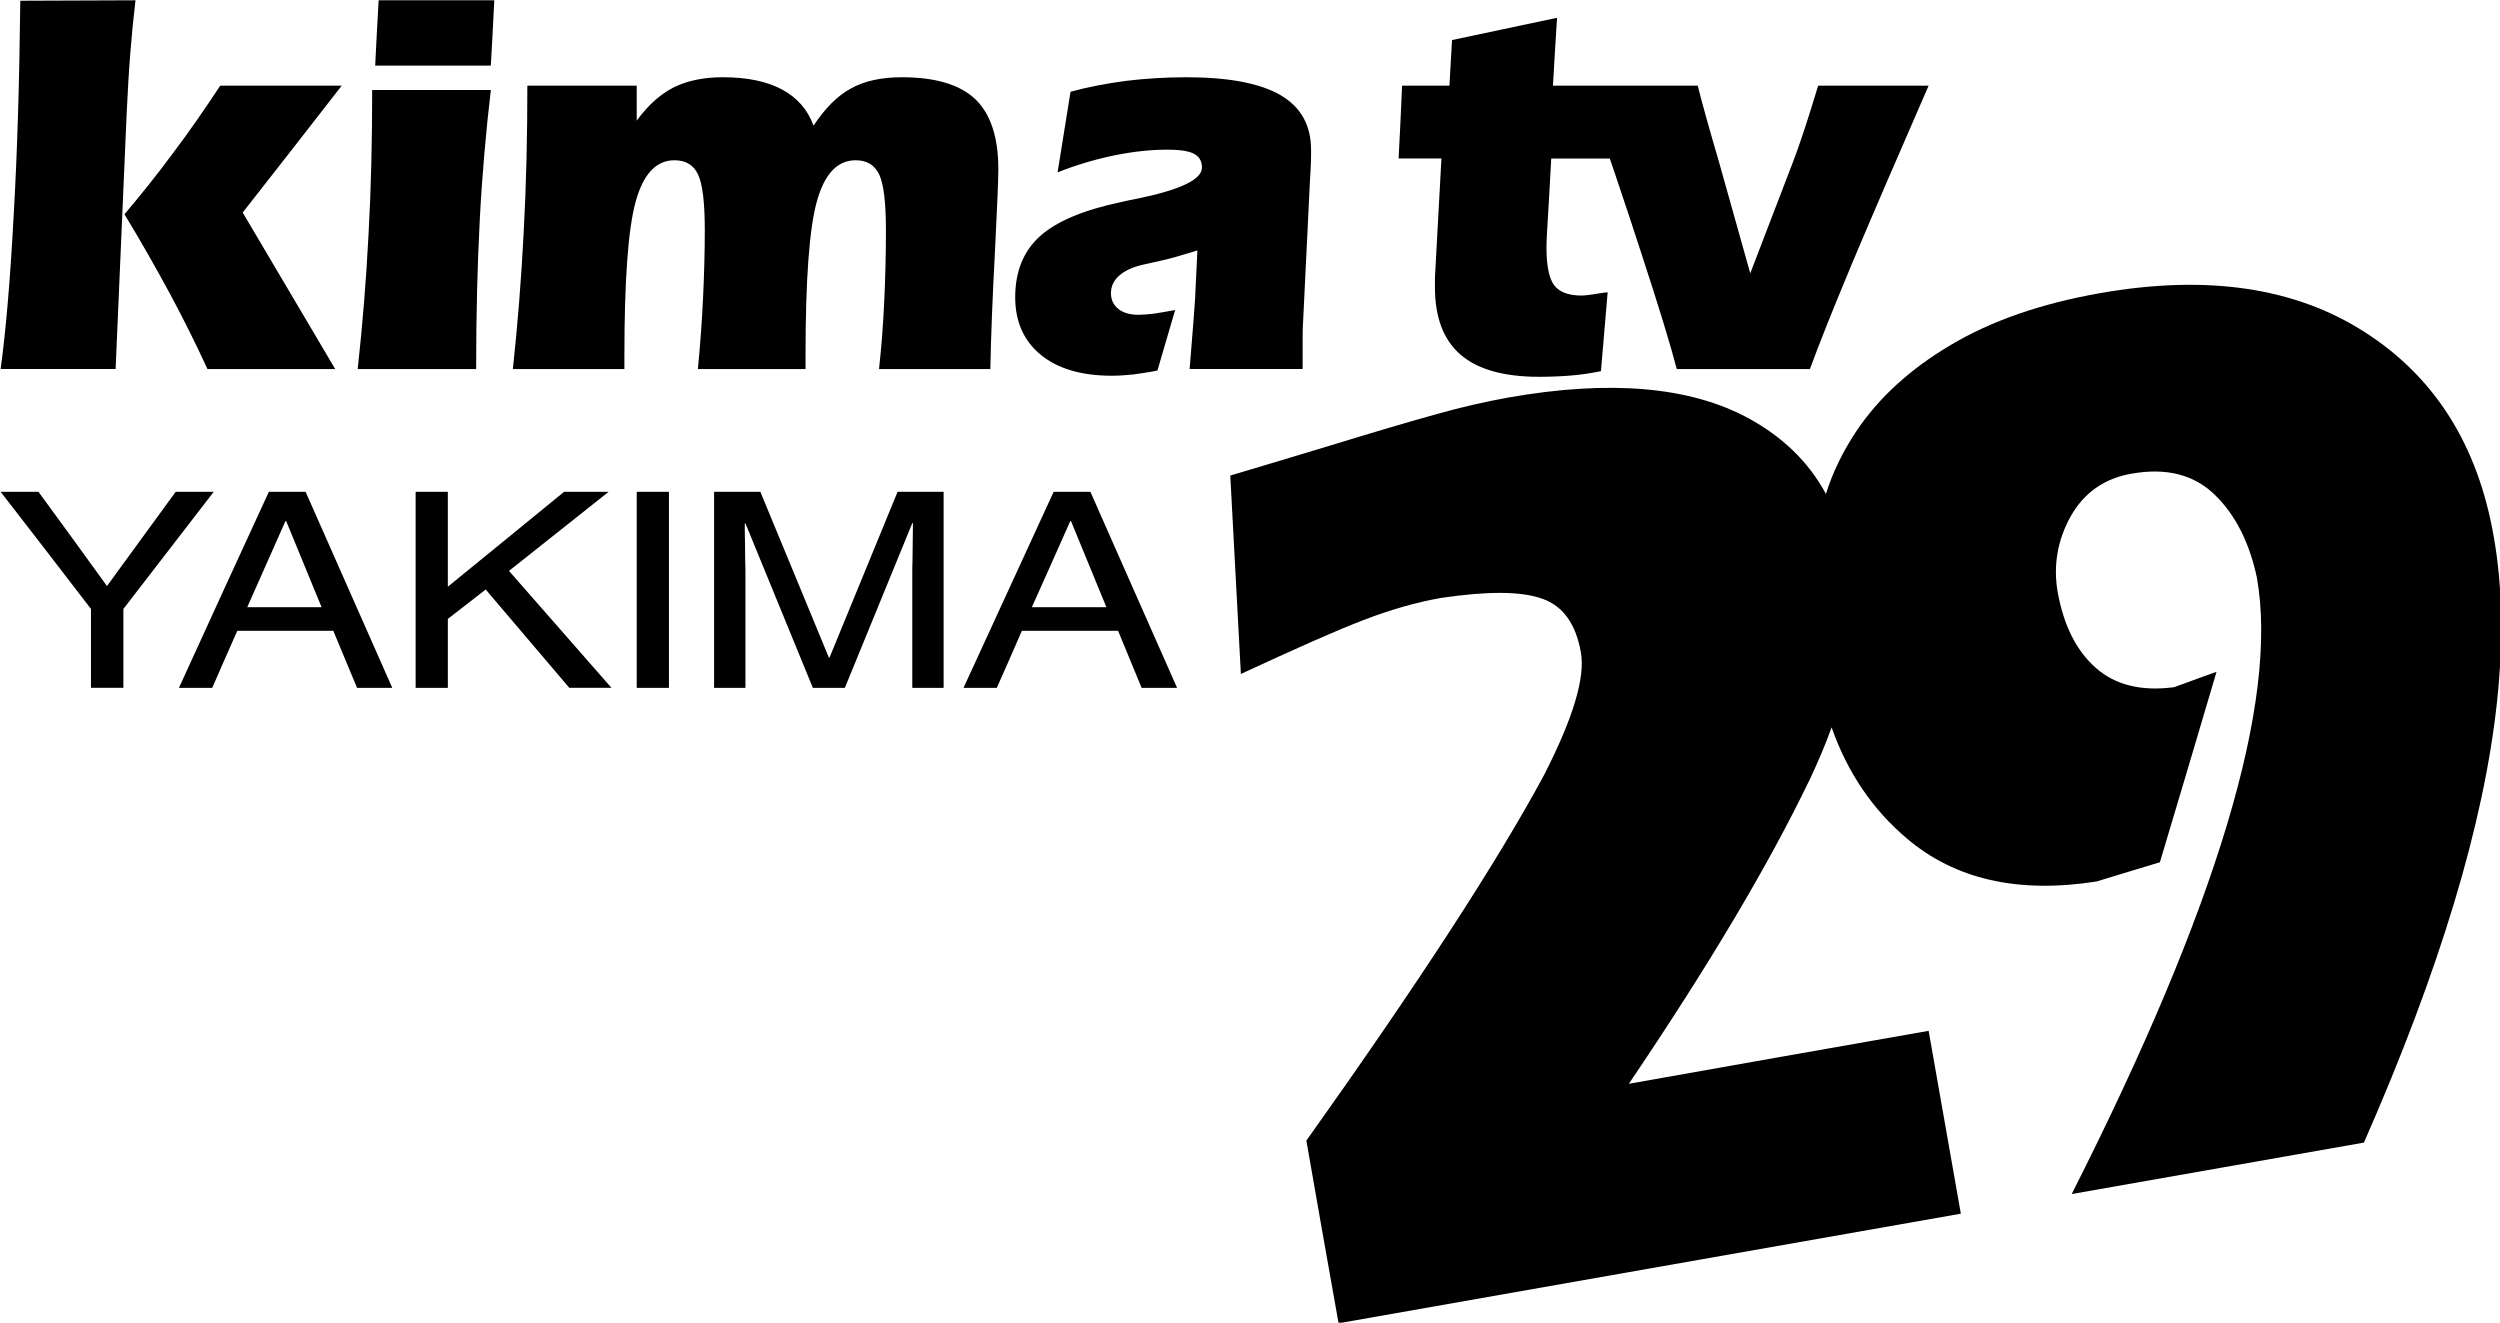
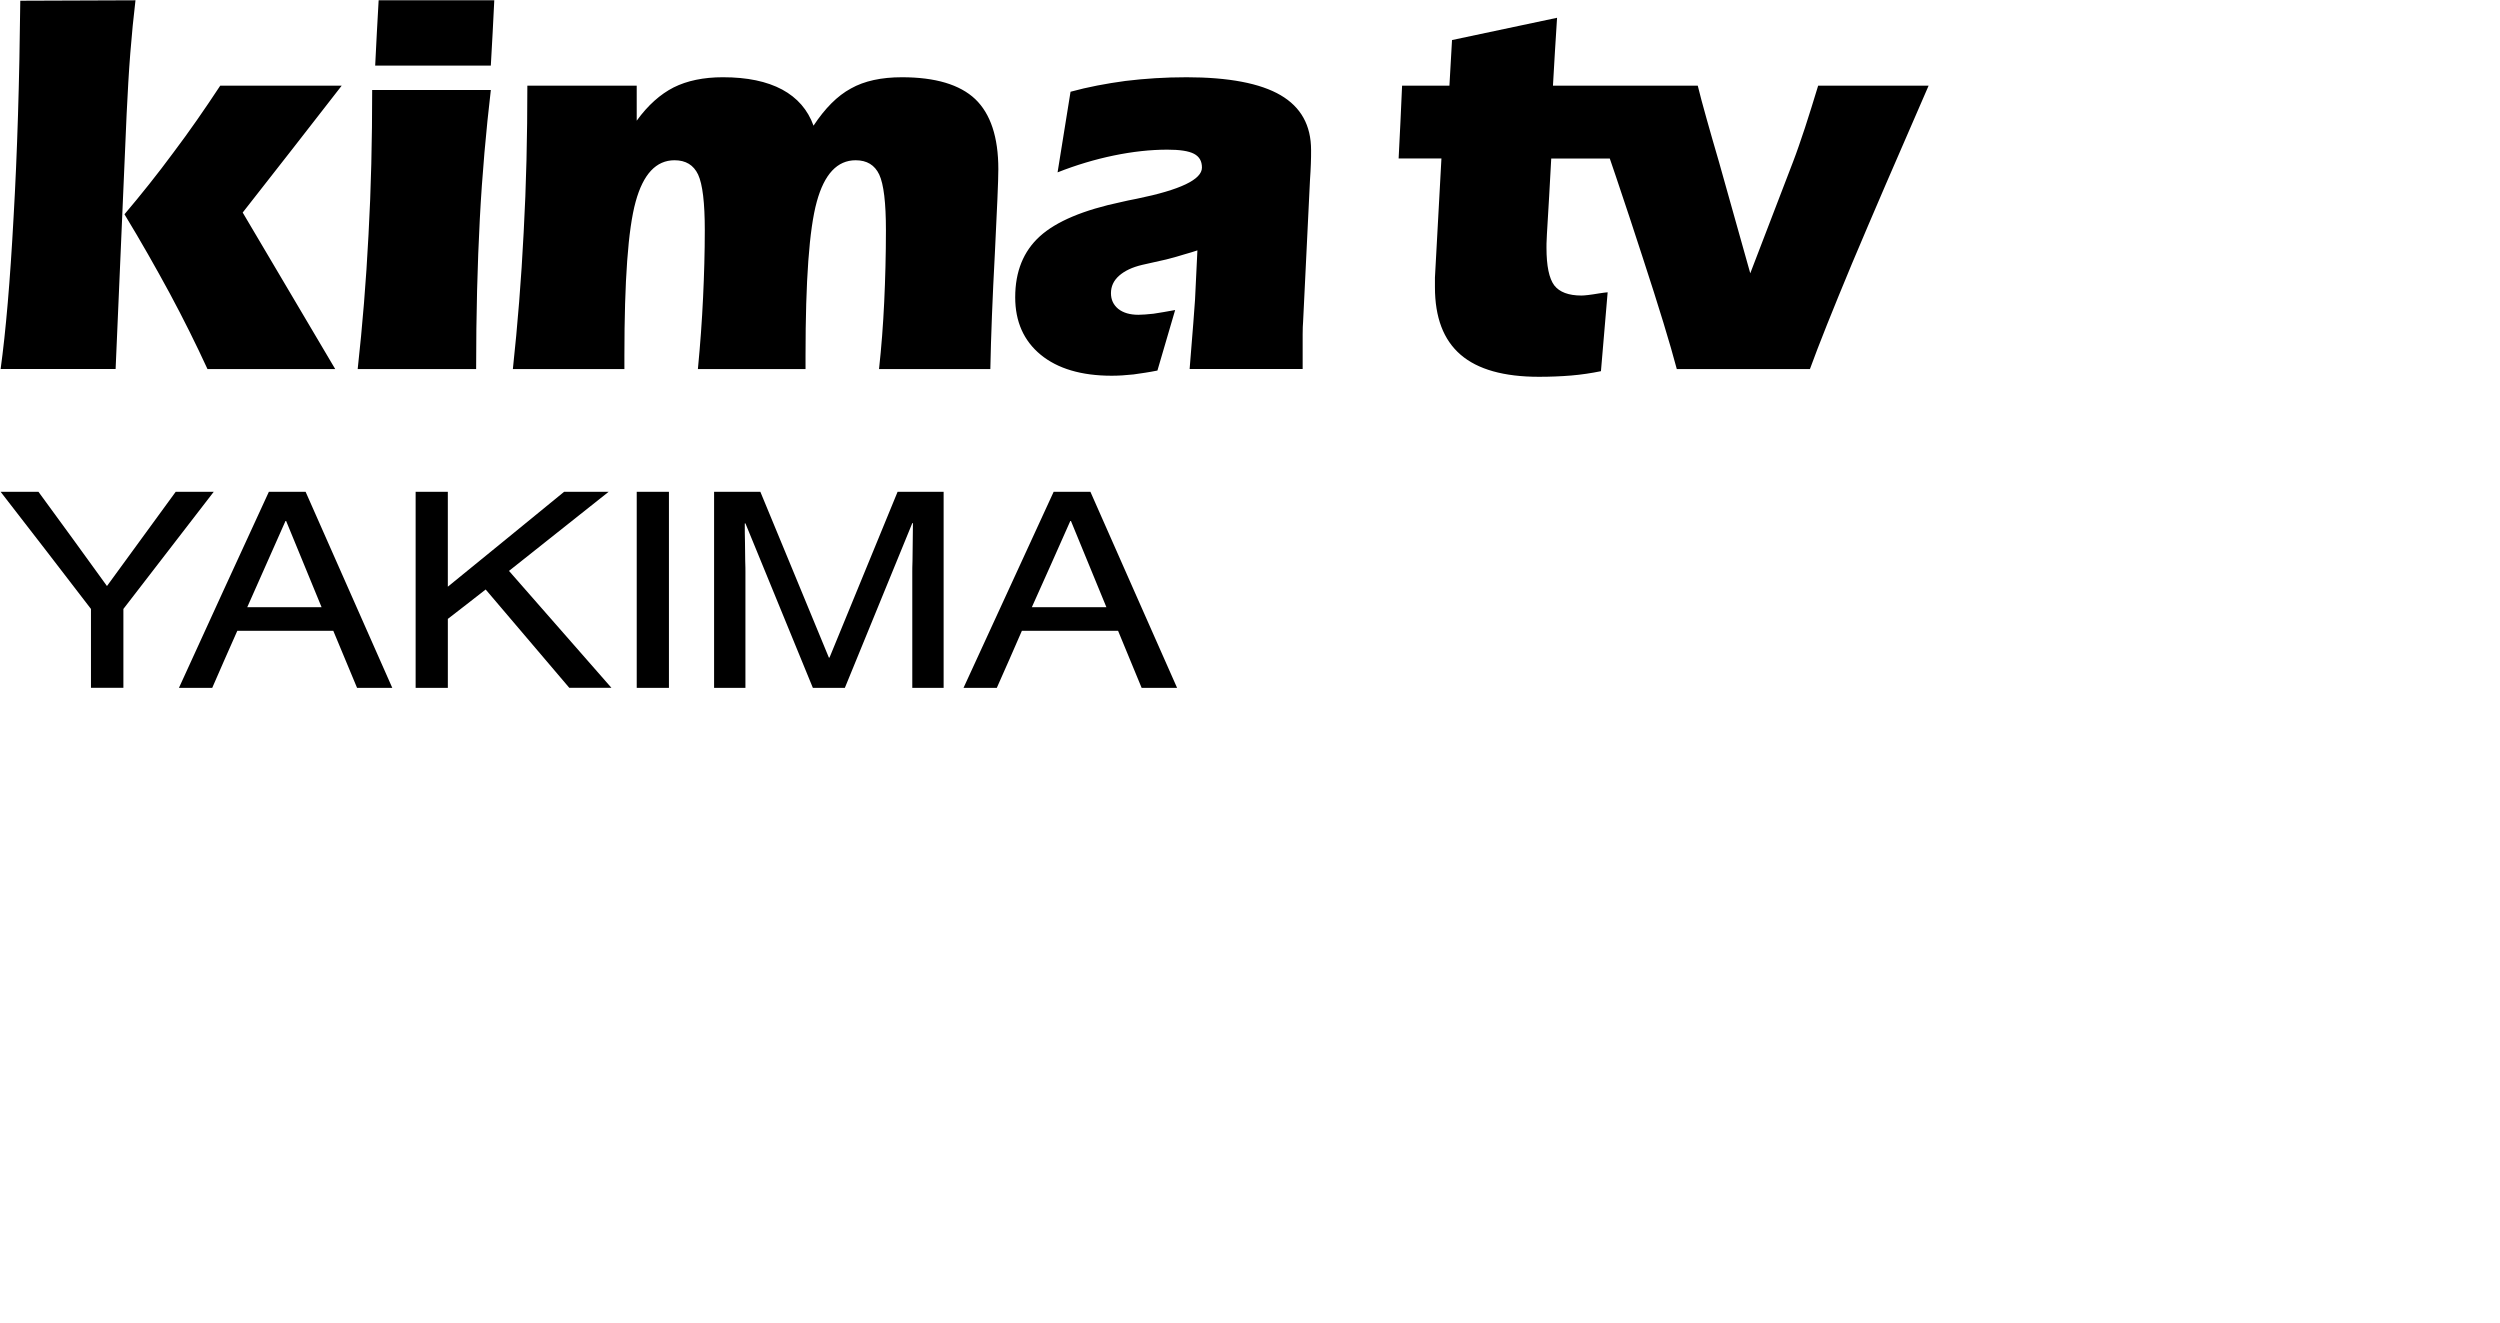
<svg xmlns="http://www.w3.org/2000/svg" xmlns:ns1="http://www.inkscape.org/namespaces/inkscape" xmlns:ns2="http://sodipodi.sourceforge.net/DTD/sodipodi-0.dtd" width="200mm" height="105.815mm" viewBox="0 0 200 105.815" version="1.1" id="svg8" ns1:version="1.0.1 (3bc2e813f5, 2020-09-07)" ns2:docname="KIMA1983.svg">
  <defs id="defs2">
    <pattern id="EMFhbasepattern" patternUnits="userSpaceOnUse" width="6" height="6" x="0" y="0" />
  </defs>
  <ns2:namedview id="base" pagecolor="#ffffff" bordercolor="#666666" borderopacity="1.0" ns1:pageopacity="0.0" ns1:pageshadow="2" ns1:zoom="0.7" ns1:cx="651.70846" ns1:cy="274.28571" ns1:document-units="mm" ns1:current-layer="layer1" ns1:document-rotation="0" showgrid="false" fit-margin-top="0" fit-margin-left="0" fit-margin-right="0" fit-margin-bottom="0" ns1:window-width="1366" ns1:window-height="728" ns1:window-x="0" ns1:window-y="0" ns1:window-maximized="0" />
  <g ns1:label="Layer 1" ns1:groupmode="layer" id="layer1">
    <g id="g32" transform="matrix(1.23,0,0,1.23,-203.048,-94.898)">
      <path style="fill:#000000;fill-opacity:1;fill-rule:nonzero;stroke:none;stroke-width:0.265" d="m 179.403,82.725 c 2.643,0 5.272,0 7.901,0 -2.137,2.755 -4.288,5.511 -6.439,8.252 2.01,3.388 4.007,6.79 6.017,10.178 -2.769,0 -5.539,0 -8.308,0 -0.745,-1.617 -1.56,-3.261 -2.46,-4.934 -0.9,-1.659 -1.87,-3.374 -2.938,-5.131 1.082,-1.279 2.151,-2.615 3.177,-4.007 1.04,-1.378 2.052,-2.84 3.051,-4.358 z m -5.511,-5.553 c -0.127,1.054 -0.239,2.193 -0.337,3.43 -0.098,1.223 -0.169,2.545 -0.239,3.964 -0.239,5.525 -0.478,11.05 -0.717,16.589 -2.488,0 -4.991,0 -7.479,0 0.337,-2.446 0.619,-5.736 0.843,-9.883 0.239,-4.133 0.38,-8.828 0.436,-14.072 2.502,-0.014 5.005,-0.014 7.493,-0.028 z m 15.394,5.834 c 2.573,0 5.145,0 7.718,0 -0.309,2.643 -0.562,5.44 -0.717,8.393 -0.155,2.952 -0.239,6.2 -0.239,9.756 -2.573,0 -5.131,0 -7.704,0 0.309,-2.798 0.548,-5.708 0.703,-8.716 0.169,-3.022 0.239,-6.157 0.239,-9.433 z m 22.816,-0.829 c 1.575,0 2.854,0.267 3.852,0.801 0.984,0.534 1.659,1.307 2.038,2.348 0.745,-1.125 1.546,-1.94 2.432,-2.418 0.872,-0.492 1.982,-0.731 3.318,-0.731 2.179,0 3.768,0.478 4.766,1.42 0.998,0.956 1.504,2.474 1.504,4.555 0,0.773 -0.084,2.587 -0.225,5.469 -0.155,2.882 -0.253,5.398 -0.295,7.535 -2.418,0 -4.822,0 -7.24,0 0.155,-1.406 0.267,-2.868 0.337,-4.358 0.07,-1.504 0.112,-3.065 0.112,-4.667 0,-1.785 -0.141,-2.994 -0.436,-3.627 -0.295,-0.619 -0.801,-0.928 -1.532,-0.928 -1.195,0 -2.038,0.9 -2.53,2.699 -0.492,1.785 -0.731,5.131 -0.731,10.009 0,0.281 0,0.576 0,0.872 -2.334,0 -4.667,0 -7.001,0 0.155,-1.603 0.267,-3.149 0.337,-4.653 0.07,-1.49 0.112,-2.952 0.112,-4.372 0,-1.785 -0.141,-2.994 -0.436,-3.627 -0.295,-0.619 -0.801,-0.928 -1.532,-0.928 -1.195,0 -2.038,0.9 -2.53,2.699 -0.492,1.785 -0.731,5.131 -0.731,10.009 0,0.281 0,0.576 0,0.872 -2.418,0 -4.836,0 -7.254,0 0.309,-2.868 0.548,-5.834 0.703,-8.899 0.169,-3.065 0.239,-6.242 0.239,-9.531 2.376,0 4.738,0 7.113,0 0,0.759 0,1.518 0,2.277 0.731,-1.012 1.546,-1.729 2.404,-2.165 0.872,-0.436 1.94,-0.661 3.205,-0.661 z m -22.395,-5.005 c 2.502,0 5.019,0 7.521,0 -0.07,1.42 -0.141,2.84 -0.225,4.246 -2.502,0 -5.019,0 -7.521,0 0.07,-1.406 0.141,-2.826 0.225,-4.246 z m 52.521,5.005 c 2.769,0 4.822,0.394 6.143,1.167 1.321,0.773 1.982,1.954 1.982,3.571 0,0.267 0,0.562 -0.014,0.886 -0.014,0.337 -0.028,0.675 -0.056,1.04 -0.155,3.093 -0.295,6.172 -0.45,9.25 -0.014,0.183 -0.028,0.436 -0.028,0.801 0,0.351 0,1.097 0,2.263 -2.46,0 -4.906,0 -7.352,0 0.098,-1.279 0.183,-2.277 0.239,-2.98 0.056,-0.717 0.084,-1.223 0.112,-1.518 0.056,-1.068 0.098,-2.137 0.155,-3.219 -0.253,0.084 -0.52,0.169 -0.829,0.253 -0.309,0.098 -0.703,0.211 -1.195,0.337 -0.52,0.112 -1.04,0.239 -1.56,0.351 -0.661,0.155 -1.153,0.394 -1.504,0.703 -0.366,0.323 -0.534,0.703 -0.534,1.139 0,0.422 0.155,0.759 0.478,1.026 0.323,0.253 0.759,0.38 1.307,0.38 0.253,0 0.576,-0.028 0.984,-0.07 0.394,-0.056 0.858,-0.141 1.406,-0.239 -0.38,1.307 -0.773,2.629 -1.153,3.936 -0.548,0.112 -1.068,0.183 -1.56,0.253 -0.506,0.056 -0.984,0.084 -1.42,0.084 -1.968,0 -3.515,-0.464 -4.611,-1.364 -1.111,-0.914 -1.659,-2.165 -1.659,-3.739 0,-1.673 0.534,-2.994 1.603,-3.964 1.068,-0.97 2.84,-1.715 5.314,-2.235 0.225,-0.056 0.562,-0.127 0.998,-0.211 2.826,-0.576 4.231,-1.251 4.231,-2.024 0,-0.422 -0.169,-0.717 -0.52,-0.9 -0.351,-0.183 -0.928,-0.267 -1.729,-0.267 -1.097,0 -2.263,0.127 -3.486,0.38 -1.223,0.253 -2.446,0.619 -3.655,1.097 0.281,-1.743 0.562,-3.5 0.843,-5.244 1.125,-0.309 2.32,-0.534 3.571,-0.703 1.265,-0.155 2.587,-0.239 3.95,-0.239 z m 24.124,-3.866 c -0.098,1.476 -0.183,2.938 -0.267,4.414 1.448,0 2.882,0 4.33,0 -0.098,1.589 -0.183,3.163 -0.267,4.738 -1.392,0 -2.784,0 -4.175,0 -0.084,1.645 -0.183,3.276 -0.281,4.92 0,0.028 0,0.127 -0.014,0.323 -0.014,0.197 -0.014,0.38 -0.014,0.562 0,1.181 0.169,1.996 0.506,2.446 0.337,0.436 0.928,0.661 1.771,0.661 0.183,0 0.576,-0.042 1.153,-0.141 0.239,-0.042 0.422,-0.056 0.548,-0.07 -0.141,1.701 -0.295,3.416 -0.436,5.131 -0.619,0.127 -1.265,0.225 -1.926,0.281 -0.675,0.056 -1.378,0.084 -2.109,0.084 -2.277,0 -3.978,-0.478 -5.089,-1.434 -1.125,-0.97 -1.673,-2.432 -1.673,-4.4 0,-0.211 0,-0.408 0,-0.619 0.141,-2.587 0.281,-5.159 0.422,-7.746 -0.928,0 -1.856,0 -2.784,0 0.084,-1.575 0.155,-3.149 0.225,-4.738 1.026,0 2.052,0 3.079,0 0.056,-0.984 0.112,-1.982 0.169,-2.966 2.277,-0.478 4.555,-0.97 6.832,-1.448 z m 1.799,4.414 c 2.446,0 4.906,0 7.352,0 0.141,0.562 0.323,1.279 0.562,2.109 0.239,0.843 0.506,1.799 0.815,2.84 0.675,2.418 1.364,4.836 2.038,7.254 0.928,-2.418 1.856,-4.836 2.784,-7.254 0.239,-0.619 0.492,-1.364 0.773,-2.207 0.281,-0.858 0.562,-1.771 0.858,-2.741 2.39,0 4.794,0 7.184,0 -2.038,4.667 -3.697,8.519 -4.977,11.556 -1.265,3.037 -2.179,5.328 -2.741,6.874 -2.882,0 -5.778,0 -8.66,0 -0.422,-1.603 -1.167,-4.049 -2.235,-7.31 -1.054,-3.261 -2.306,-6.973 -3.754,-11.12 z" id="path13" />
-       <path style="fill:#000000;fill-opacity:1;fill-rule:nonzero;stroke:none;stroke-width:0.265" d="m 263.175,103.01 c 6.621,-1.167 11.837,-0.717 15.633,1.35 2.193,1.195 3.894,2.812 5.033,4.92 0.436,-1.42 1.111,-2.769 1.954,-4.049 1.462,-2.193 3.515,-4.077 6.157,-5.637 2.643,-1.575 5.876,-2.699 9.714,-3.374 6.945,-1.223 12.694,-0.38 17.235,2.545 4.541,2.91 7.324,7.324 8.365,13.243 0.576,3.205 0.647,6.79 0.225,10.754 -0.422,3.964 -1.35,8.336 -2.798,13.13 -1.448,4.794 -3.402,9.981 -5.862,15.576 -6.34,1.111 -12.68,2.235 -19.007,3.346 9.447,-18.655 13.468,-32.024 12.048,-40.08 -0.492,-2.32 -1.42,-4.133 -2.769,-5.426 -1.35,-1.293 -3.135,-1.743 -5.37,-1.35 -1.785,0.309 -3.107,1.237 -3.978,2.784 -0.858,1.546 -1.139,3.191 -0.843,4.92 0.394,2.179 1.223,3.838 2.502,4.948 1.265,1.111 2.966,1.518 5.075,1.237 0.38,-0.141 0.773,-0.281 1.195,-0.436 0.408,-0.155 0.928,-0.337 1.56,-0.562 -1.223,4.133 -2.446,8.266 -3.683,12.385 -2.024,0.619 -3.402,1.026 -4.119,1.251 -5.089,0.801 -9.208,-0.127 -12.357,-2.812 -2.207,-1.87 -3.838,-4.26 -4.878,-7.212 -0.38,1.082 -0.858,2.193 -1.406,3.36 -2.685,5.581 -6.607,12.174 -11.781,19.822 6.495,-1.153 13.004,-2.306 19.499,-3.444 0.703,3.964 1.392,7.929 2.095,11.893 -13.496,2.376 -26.978,4.752 -40.473,7.127 -0.703,-3.95 -1.406,-7.915 -2.095,-11.879 7.254,-10.192 12.413,-18.121 15.464,-23.786 1.884,-3.683 2.685,-6.34 2.39,-7.971 -0.323,-1.842 -1.153,-3.008 -2.502,-3.486 -1.364,-0.492 -3.543,-0.506 -6.579,-0.056 -1.617,0.281 -3.318,0.773 -5.075,1.448 -1.757,0.675 -4.414,1.856 -7.957,3.5 -0.225,-4.302 -0.464,-8.604 -0.689,-12.905 1.434,-0.422 3.613,-1.082 6.551,-1.968 2.938,-0.9 5.216,-1.575 6.86,-2.024 1.631,-0.464 3.191,-0.815 4.667,-1.082 z" id="path15" />
      <path style="fill:#000000;fill-opacity:1;fill-rule:nonzero;stroke:none;stroke-width:0.265" d="m 234.693,111.038 c -0.829,1.87 -1.659,3.739 -2.502,5.609 1.617,0 3.233,0 4.85,0 -0.773,-1.87 -1.532,-3.739 -2.306,-5.609 -0.014,0 -0.028,0 -0.042,0 z m -51.045,0 c -0.829,1.87 -1.659,3.739 -2.488,5.609 1.617,0 3.219,0 4.836,0 -0.773,-1.87 -1.532,-3.739 -2.306,-5.609 -0.014,0 -0.028,0 -0.042,0 z m 49.963,-1.898 c 0.787,0 1.589,0 2.39,0 1.87,4.246 3.754,8.491 5.637,12.751 -0.773,0 -1.532,0 -2.306,0 -0.506,-1.237 -1.026,-2.474 -1.532,-3.711 -2.095,0 -4.175,0 -6.256,0 -0.534,1.237 -1.082,2.474 -1.631,3.711 -0.717,0 -1.434,0 -2.165,0 1.954,-4.26 3.908,-8.505 5.862,-12.751 z m -22.085,0 c 0.998,0 2.01,0 3.008,0 1.49,3.585 2.966,7.184 4.456,10.783 0.014,0 0.028,0 0.042,0 1.476,-3.599 2.952,-7.198 4.428,-10.783 0.998,0 1.996,0 2.994,0 0,4.246 0,8.491 0,12.751 -0.689,0 -1.364,0 -2.038,0 0,-2.516 0,-5.019 0,-7.535 0,-0.141 0,-0.38 0.014,-0.731 0,-0.337 0.014,-0.745 0.014,-1.181 0,-0.436 0.014,-0.858 0.014,-1.265 -0.014,0 -0.028,0 -0.042,0 -1.462,3.571 -2.924,7.142 -4.386,10.712 -0.703,0 -1.392,0 -2.081,0 -1.462,-3.571 -2.924,-7.127 -4.386,-10.698 -0.014,0 -0.028,0 -0.042,0 0,0.408 0,0.815 0.014,1.265 0,0.436 0.014,0.829 0.014,1.167 0.014,0.351 0.014,0.605 0.014,0.731 0,2.516 0,5.019 0,7.535 -0.675,0 -1.364,0 -2.038,0 0,-4.26 0,-8.505 0,-12.751 z m -5.033,0 c 0.703,0 1.406,0 2.095,0 0,4.246 0,8.491 0,12.751 -0.689,0 -1.392,0 -2.095,0 0,-4.26 0,-8.505 0,-12.751 z m -14.381,0 c 0.703,0 1.406,0 2.095,0 0,2.052 0,4.119 0,6.172 2.53,-2.052 5.047,-4.119 7.563,-6.172 0.97,0 1.926,0 2.896,0 -2.151,1.715 -4.316,3.43 -6.481,5.145 2.221,2.53 4.442,5.075 6.664,7.605 -0.914,0 -1.828,0 -2.741,0 -1.813,-2.137 -3.627,-4.26 -5.44,-6.396 -0.815,0.633 -1.631,1.279 -2.46,1.912 0,1.504 0,2.994 0,4.485 -0.689,0 -1.392,0 -2.095,0 0,-4.26 0,-8.505 0,-12.751 z m -9.545,0 c 0.801,0 1.589,0 2.39,0 1.884,4.246 3.754,8.491 5.637,12.751 -0.759,0 -1.532,0 -2.291,0 -0.52,-1.237 -1.026,-2.474 -1.546,-3.711 -2.081,0 -4.161,0 -6.242,0 -0.548,1.237 -1.097,2.474 -1.631,3.711 -0.731,0 -1.448,0 -2.165,0 1.94,-4.26 3.894,-8.505 5.848,-12.751 z m -17.446,0 c 0.815,0 1.631,0 2.46,0 1.49,2.038 2.98,4.077 4.456,6.129 1.49,-2.052 2.98,-4.091 4.47,-6.129 0.829,0 1.659,0 2.474,0 -1.954,2.53 -3.922,5.075 -5.876,7.619 0,1.701 0,3.416 0,5.131 -0.703,0 -1.406,0 -2.109,0 0,-1.715 0,-3.43 0,-5.131 -1.954,-2.545 -3.908,-5.089 -5.876,-7.619 z" id="path17" />
    </g>
  </g>
</svg>